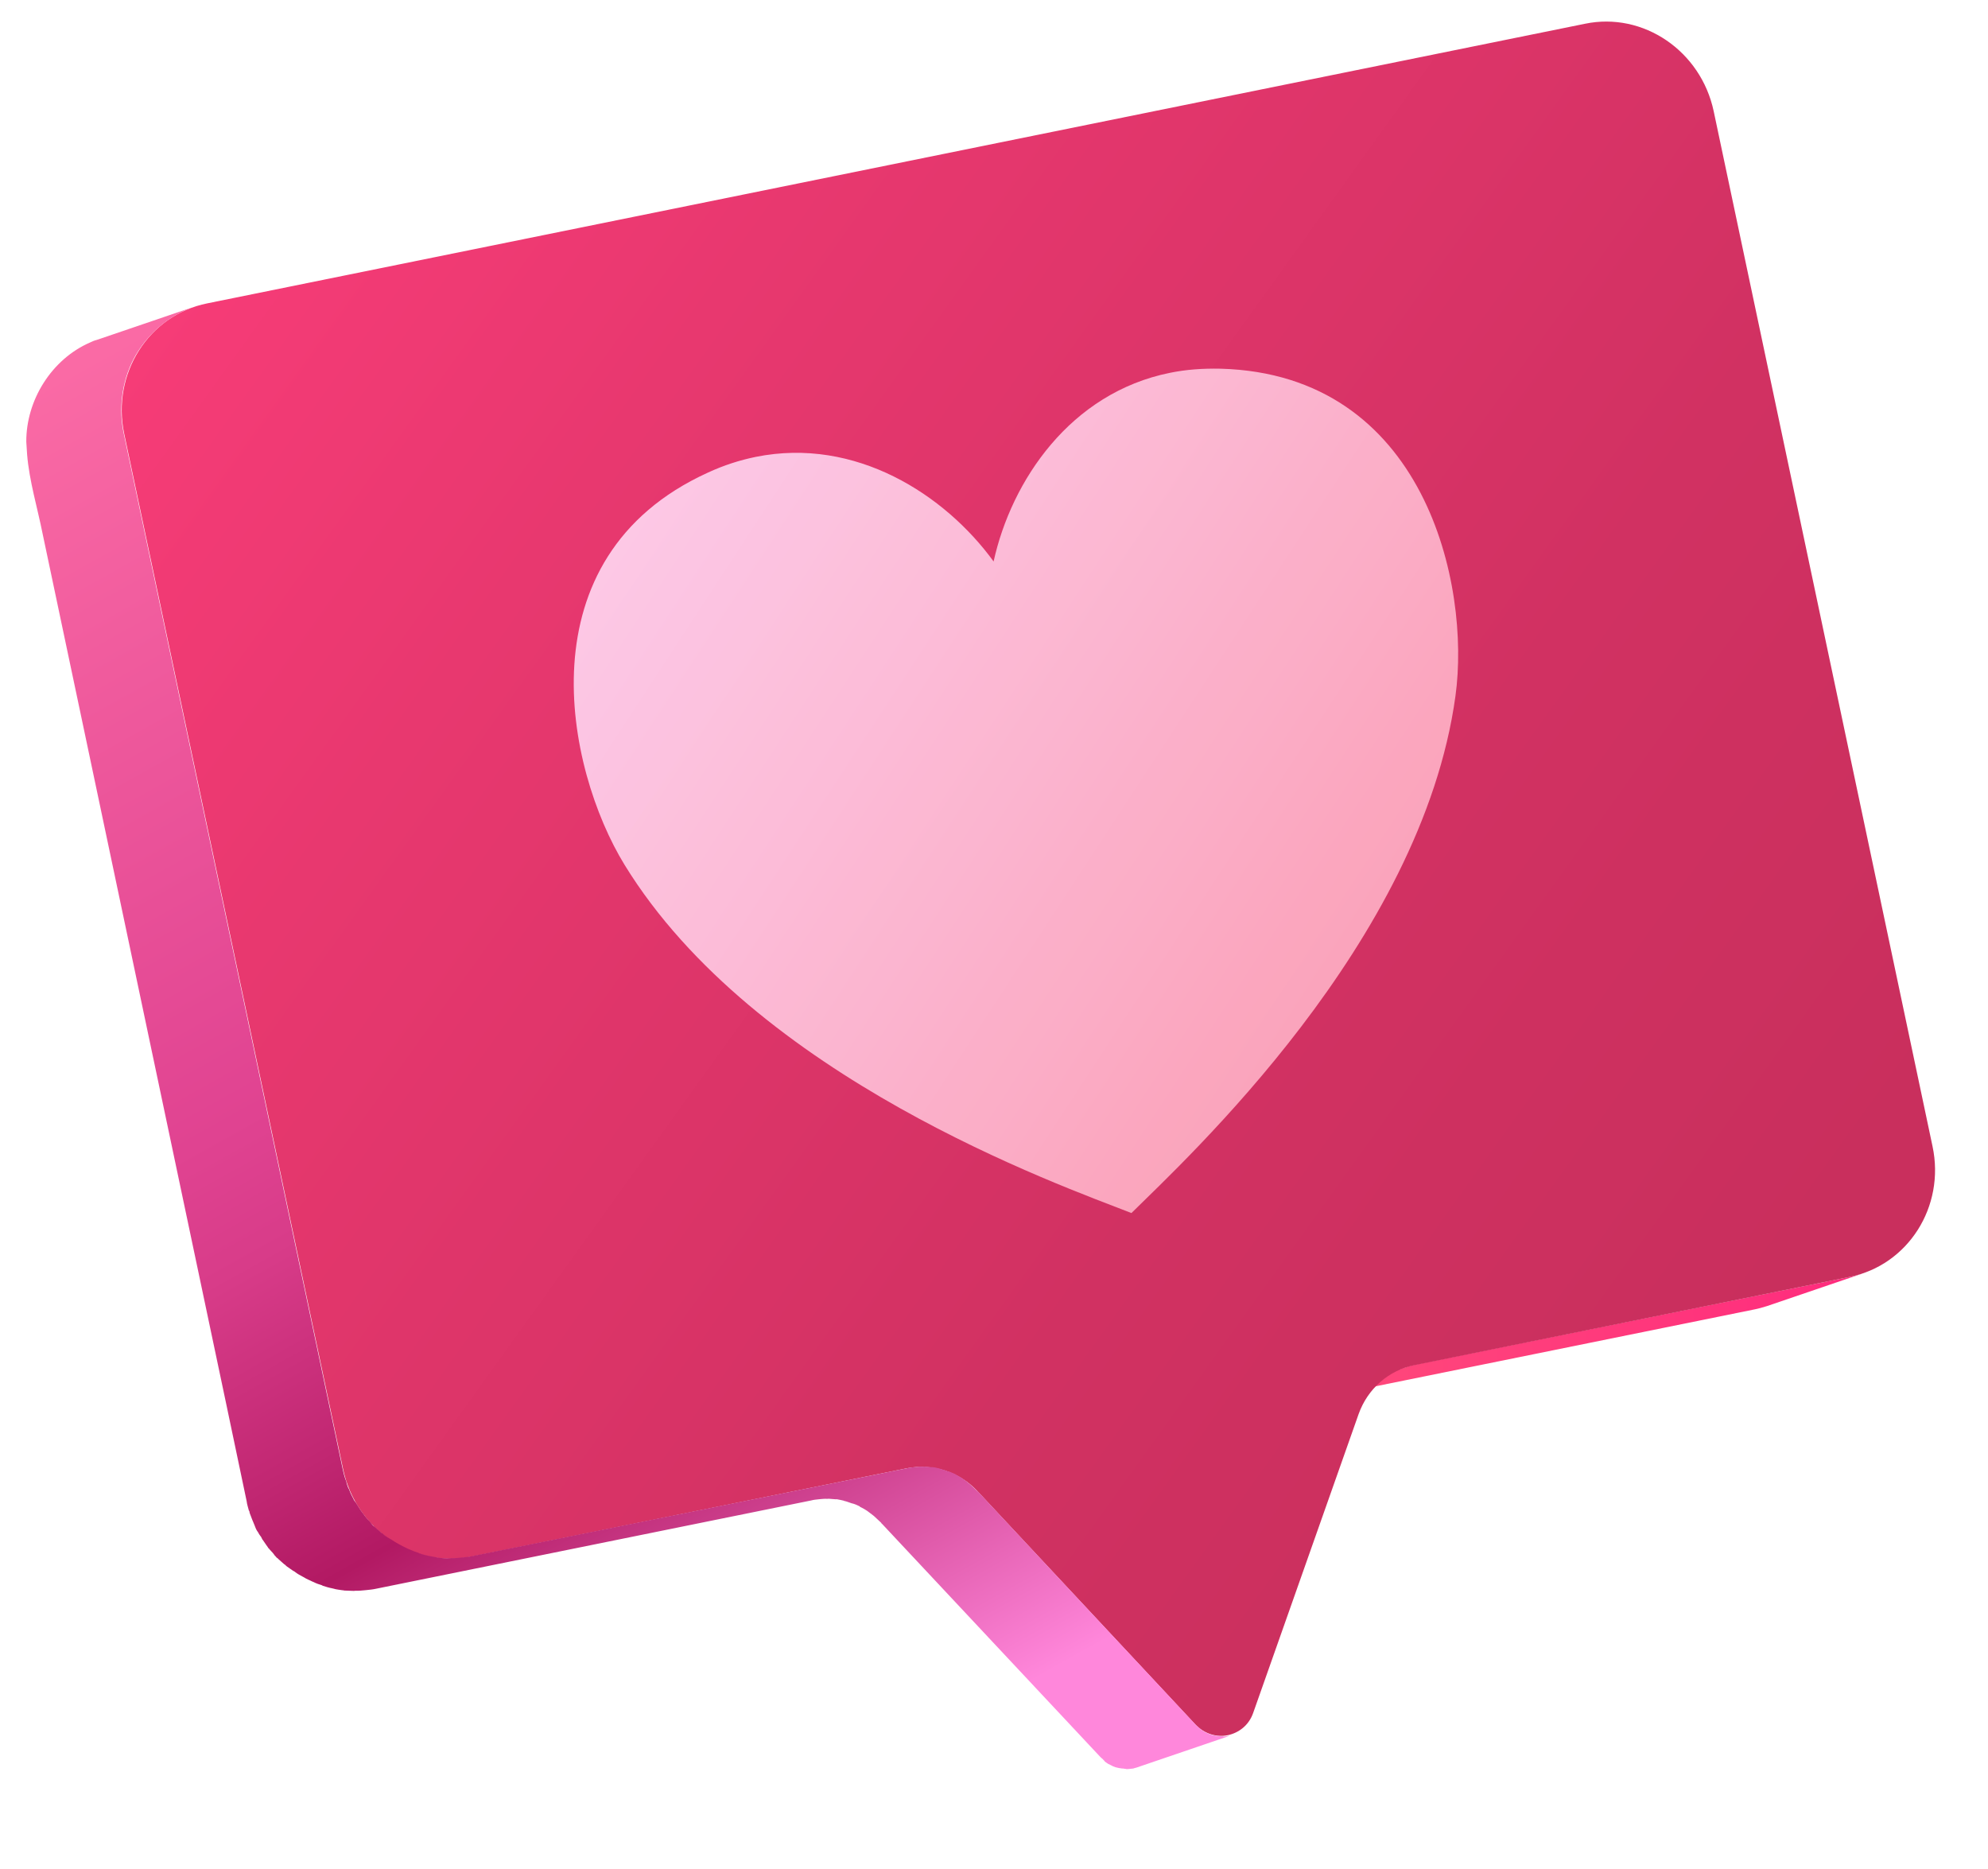
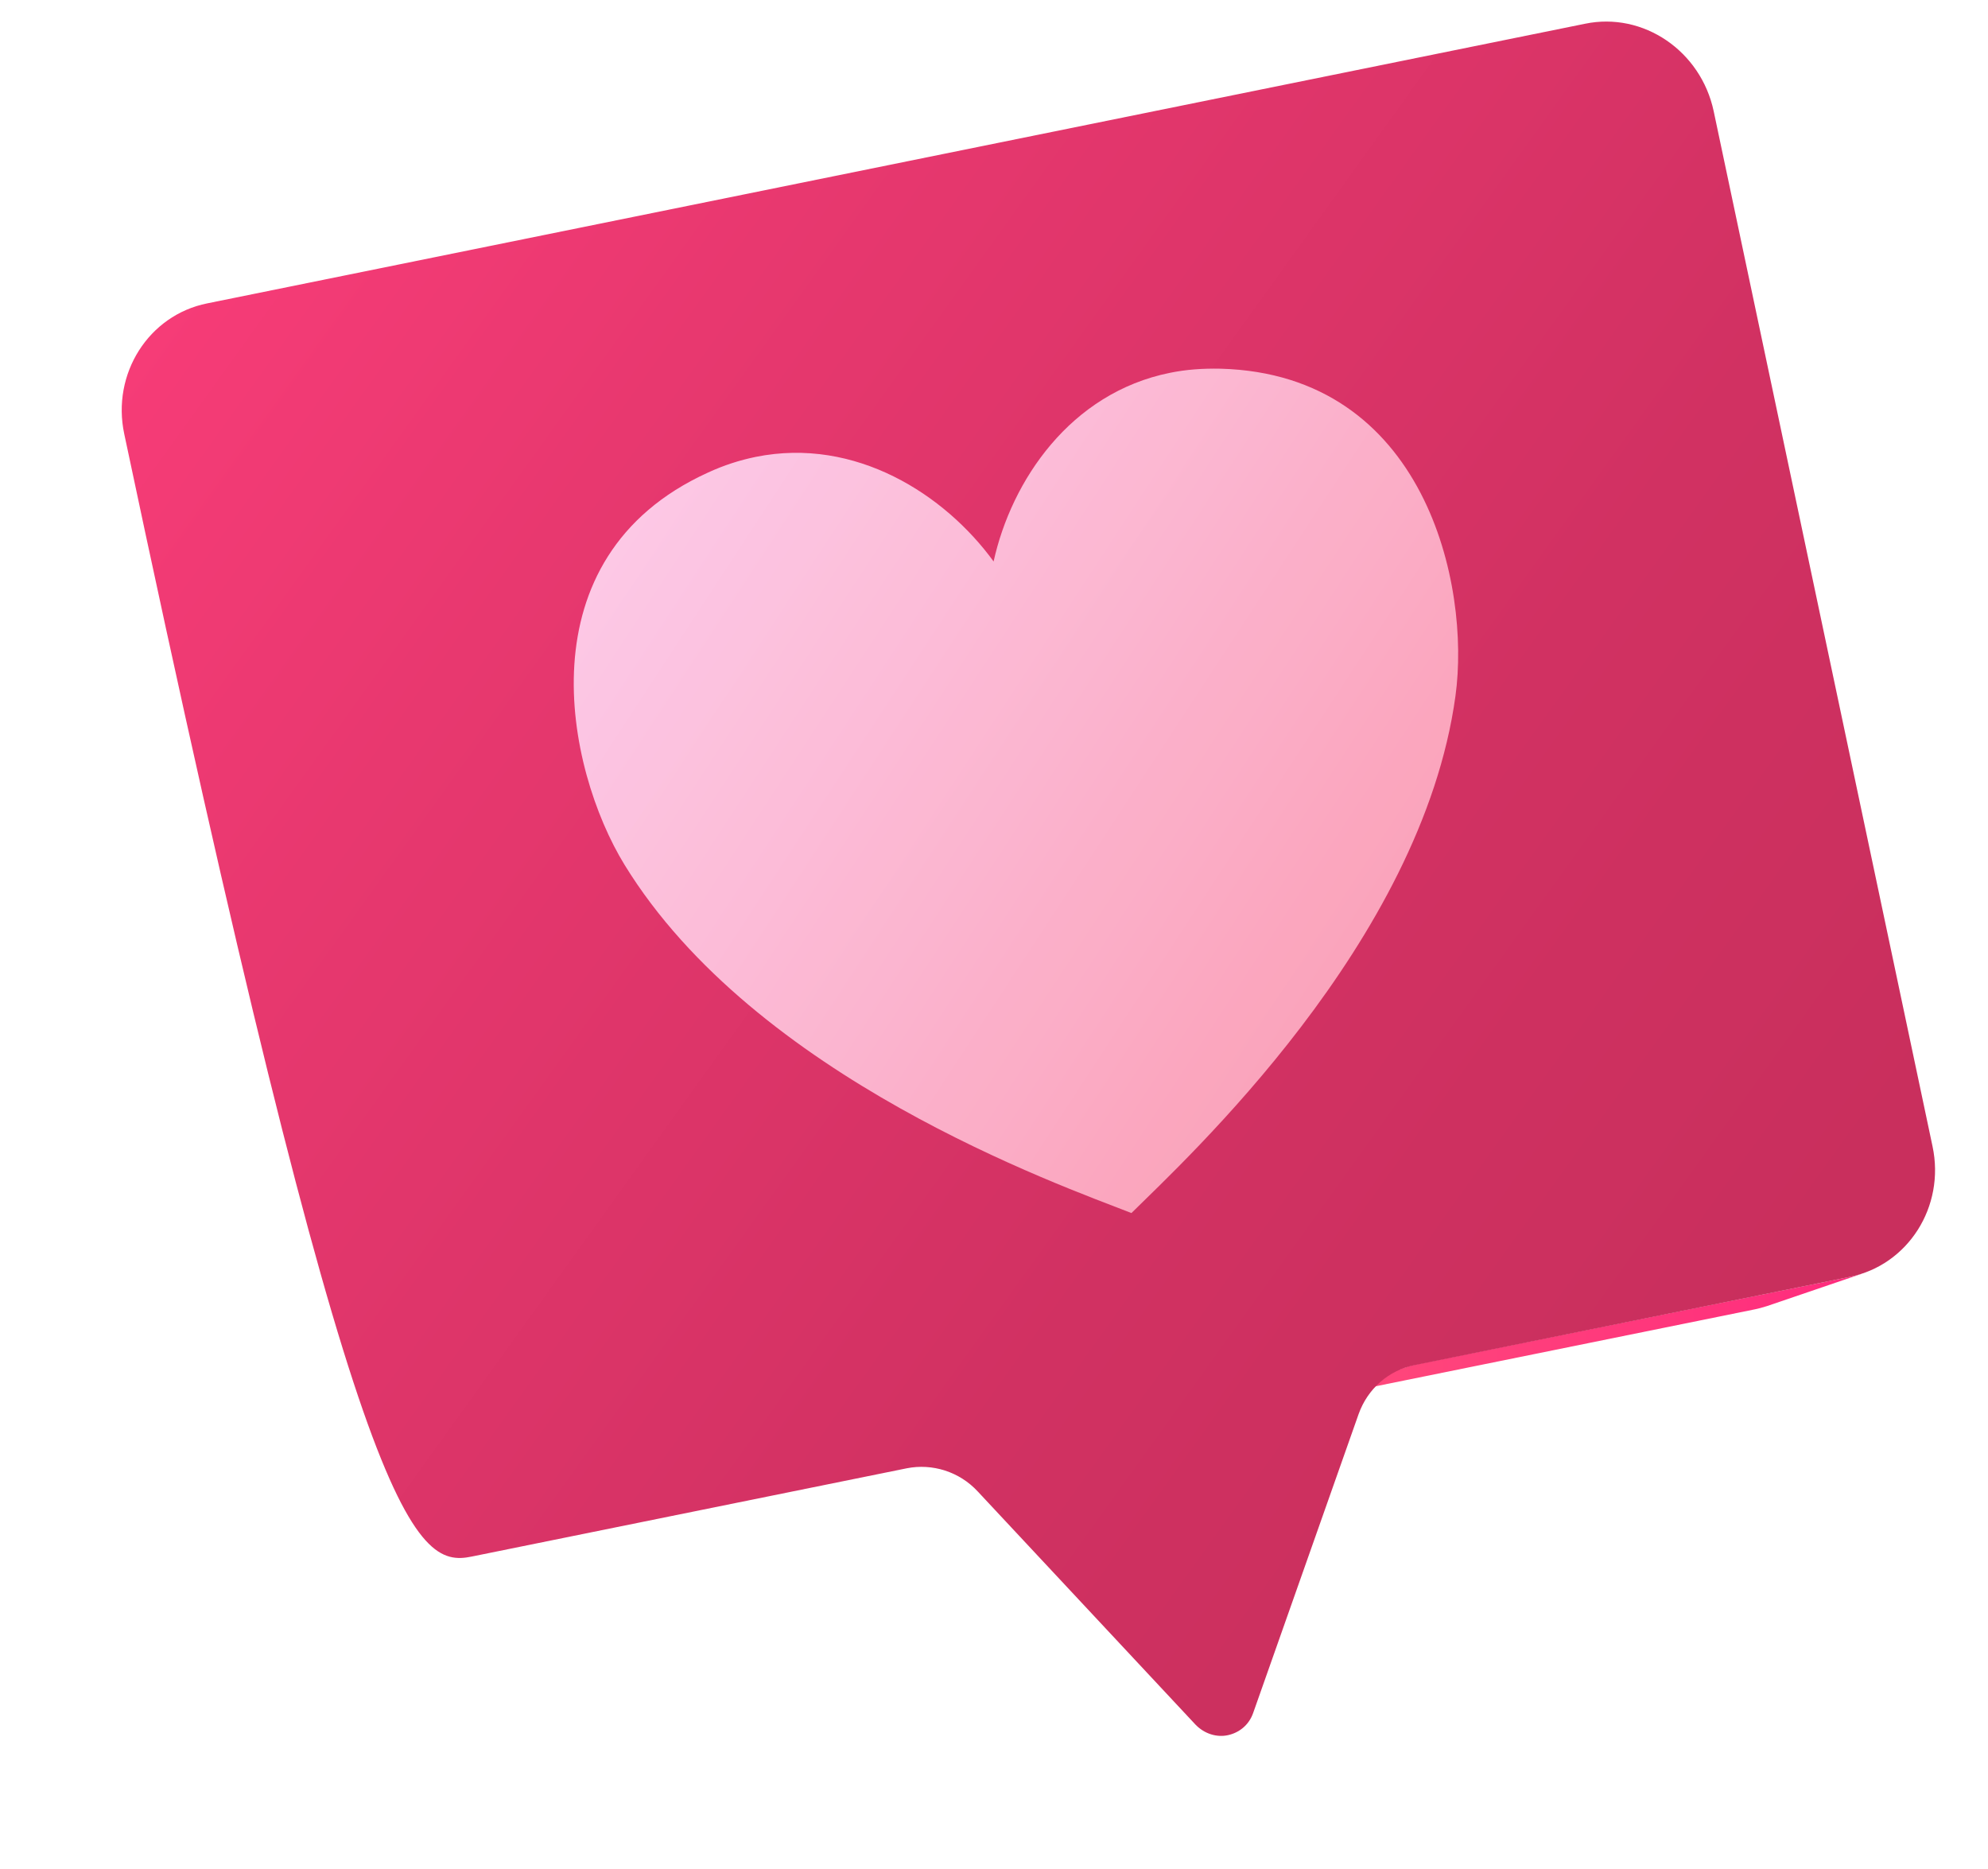
<svg xmlns="http://www.w3.org/2000/svg" width="333" height="313" viewBox="0 0 333 313" fill="none">
  <path d="M219.433 234.458L235.438 229.003C235.922 228.812 236.414 228.692 236.977 228.564L309.82 213.859C310.596 213.711 311.295 213.499 311.993 213.286L295.988 218.741C295.29 218.954 294.592 219.166 293.815 219.314L220.979 234.091C220.409 234.147 219.918 234.267 219.433 234.458Z" fill="url(#paint0_linear_5347_410)" />
-   <path d="M34.7 50.81C24.897 52.779 18.67 62.596 20.81 72.67L57.471 246.05C59.611 256.124 69.249 262.728 79.044 260.687L151.88 245.911C156.183 245.057 160.71 246.482 163.766 249.778L200.252 288.84C201.773 290.416 203.844 291.004 205.675 290.608C207.506 290.213 209.182 288.969 209.912 286.884L227.577 236.823C229.101 232.574 232.61 229.497 236.913 228.642L309.821 213.859C319.623 211.89 325.851 202.073 323.711 191.999L287.05 18.619C284.91 8.545 275.272 1.941 265.476 3.982L34.7 50.81Z" fill="url(#paint1_linear_5347_410)" />
-   <path d="M4.543 76.139C4.473 75.427 4.474 74.707 4.404 73.995C4.367 67.023 8.652 60.13 15.137 57.336C15.209 57.329 15.273 57.25 15.344 57.243C15.686 57.066 16.107 56.953 16.456 56.846L32.46 51.391C28.149 52.893 24.44 56.134 22.325 60.225C20.395 64.011 19.832 68.525 20.743 72.678L57.404 246.059C57.531 246.621 57.658 247.184 57.857 247.74C57.949 247.947 58.048 248.225 58.069 248.438C58.175 248.787 58.282 249.137 58.452 249.408C58.544 249.614 58.644 249.892 58.736 250.099C58.913 250.441 59.012 250.719 59.183 250.99C59.282 251.268 59.446 251.467 59.609 251.667C59.779 251.938 59.95 252.209 60.12 252.48C60.291 252.751 60.461 253.022 60.625 253.221C60.788 253.421 60.958 253.692 61.122 253.892C61.37 254.227 61.612 254.491 61.932 254.819C62.096 255.019 62.259 255.218 62.422 255.418C62.501 255.482 62.586 255.618 62.735 255.675C63.055 256.003 63.368 256.26 63.681 256.517C63.759 256.581 63.844 256.717 63.994 256.774C64.385 257.095 64.776 257.416 65.231 257.659C65.31 257.723 65.388 257.788 65.459 257.781C65.921 258.095 66.306 258.345 66.761 258.588C66.839 258.652 66.91 258.645 66.989 258.709C67.444 258.952 67.899 259.195 68.426 259.431C68.497 259.424 68.504 259.495 68.575 259.488C69.102 259.724 69.55 259.896 70.07 260.061C70.07 260.061 70.141 260.053 70.148 260.125C70.668 260.289 71.187 260.454 71.7 260.548C71.771 260.541 71.849 260.605 71.92 260.598C72.433 260.691 72.946 260.785 73.458 260.878C73.529 260.871 73.608 260.936 73.75 260.922C74.256 260.944 74.768 261.037 75.338 260.981C75.409 260.974 75.481 260.967 75.623 260.953C76.129 260.976 76.698 260.92 77.197 260.871C77.268 260.864 77.339 260.857 77.411 260.85C77.981 260.794 78.55 260.738 79.113 260.611L151.885 245.913C152.305 245.799 152.733 245.757 153.16 245.715C153.231 245.708 153.303 245.701 153.374 245.694C153.801 245.652 154.157 245.617 154.592 245.647C154.663 245.64 154.734 245.633 154.805 245.626C155.24 245.655 155.603 245.691 156.037 245.72C156.109 245.713 156.109 245.713 156.18 245.706C156.543 245.743 156.984 245.843 157.354 245.951C157.426 245.944 157.426 245.944 157.504 246.008C157.874 246.115 158.315 246.216 158.692 246.395C158.764 246.388 158.842 246.452 158.913 246.445C159.283 246.552 159.66 246.731 160.037 246.91C160.109 246.903 160.187 246.967 160.194 247.038C160.571 247.217 160.948 247.396 161.261 247.652C161.645 247.902 161.958 248.159 162.271 248.416L162.349 248.481C162.349 248.481 162.356 248.552 162.427 248.545C162.819 248.866 163.217 249.258 163.615 249.651L163.693 249.715C163.771 249.779 163.771 249.779 163.849 249.843L200.335 288.905C200.42 289.041 200.498 289.105 200.648 289.162C200.733 289.298 200.882 289.355 200.968 289.49C201.124 289.619 201.359 289.811 201.586 289.933C201.814 290.054 201.971 290.183 202.191 290.233C202.269 290.297 202.341 290.29 202.419 290.355C202.568 290.412 202.718 290.469 202.867 290.526C202.938 290.519 203.017 290.583 203.088 290.577C203.237 290.634 203.38 290.62 203.529 290.677C203.601 290.67 203.679 290.734 203.821 290.72C203.964 290.706 204.113 290.763 204.256 290.75C204.327 290.743 204.398 290.735 204.547 290.793C204.69 290.779 204.832 290.765 204.982 290.822C205.053 290.815 205.124 290.808 205.195 290.801C205.409 290.78 205.623 290.759 205.837 290.738C206.05 290.717 206.328 290.618 206.535 290.526L190.53 295.981C190.324 296.073 190.039 296.101 189.832 296.193C189.618 296.214 189.405 296.235 189.191 296.256C189.12 296.263 189.049 296.27 188.977 296.277C188.835 296.291 188.692 296.305 188.543 296.248C188.472 296.255 188.4 296.262 188.251 296.205C188.109 296.219 187.959 296.161 187.817 296.175C187.745 296.182 187.667 296.118 187.525 296.132C187.375 296.075 187.233 296.089 187.083 296.032C187.012 296.039 186.934 295.974 186.863 295.981C186.713 295.924 186.564 295.867 186.414 295.81C186.336 295.746 186.265 295.753 186.187 295.688C185.959 295.567 185.81 295.51 185.582 295.388C185.425 295.26 185.198 295.138 185.041 295.01C185.041 295.01 185.041 295.01 185.034 294.938C184.956 294.874 184.8 294.746 184.714 294.61C184.636 294.546 184.558 294.482 184.48 294.418C184.48 294.418 184.473 294.346 184.402 294.353L147.767 255.234C147.688 255.17 147.61 255.106 147.603 255.035C147.205 254.642 146.814 254.321 146.416 253.929C146.338 253.864 146.338 253.864 146.259 253.8C145.947 253.543 145.562 253.293 145.25 253.036C144.865 252.787 144.56 252.601 144.182 252.422C144.111 252.429 144.033 252.365 144.026 252.294C143.649 252.115 143.272 251.936 142.902 251.829C142.83 251.836 142.752 251.772 142.681 251.779C142.311 251.671 141.934 251.492 141.492 251.392C141.421 251.399 141.421 251.399 141.343 251.335C140.973 251.227 140.61 251.191 140.168 251.09C140.097 251.097 140.097 251.097 140.026 251.104C139.591 251.075 139.228 251.039 138.794 251.01C138.723 251.017 138.651 251.024 138.58 251.031C138.146 251.001 137.79 251.036 137.362 251.078C137.291 251.085 137.22 251.092 137.149 251.099C136.721 251.141 136.294 251.183 135.874 251.296L63.037 266.073C62.475 266.2 61.905 266.256 61.335 266.312C61.264 266.319 61.193 266.326 61.121 266.333C60.551 266.389 60.053 266.438 59.547 266.416C59.476 266.423 59.405 266.43 59.262 266.444C58.757 266.421 58.251 266.399 57.674 266.384C57.603 266.391 57.525 266.327 57.382 266.341C56.87 266.247 56.364 266.225 55.845 266.06C55.773 266.067 55.695 266.003 55.624 266.01C55.111 265.916 54.592 265.752 54.072 265.587C54.072 265.587 54.001 265.594 53.994 265.523C53.474 265.358 52.955 265.193 52.5 264.95C52.428 264.957 52.421 264.886 52.35 264.893C51.895 264.65 51.375 264.485 50.913 264.171C50.835 264.107 50.763 264.114 50.685 264.05C50.23 263.807 49.775 263.564 49.383 263.243C49.305 263.179 49.227 263.114 49.156 263.121C48.772 262.871 48.459 262.614 48.075 262.365C47.996 262.3 47.996 262.3 47.918 262.236C47.84 262.172 47.755 262.036 47.605 261.979C47.292 261.722 46.972 261.394 46.66 261.137C46.581 261.073 46.496 260.937 46.347 260.88C46.269 260.816 46.261 260.745 46.183 260.681C46.027 260.552 45.942 260.417 45.856 260.281C45.608 259.946 45.295 259.689 45.046 259.354C44.968 259.29 44.89 259.225 44.883 259.154C44.797 259.019 44.634 258.819 44.549 258.684C44.378 258.413 44.215 258.213 44.044 257.942C43.966 257.878 43.881 257.742 43.874 257.671C43.782 257.464 43.697 257.329 43.533 257.129C43.37 256.93 43.27 256.652 43.107 256.452C43.029 256.388 43.015 256.245 42.937 256.181C42.844 255.974 42.752 255.768 42.653 255.49C42.561 255.283 42.462 255.005 42.369 254.799C42.362 254.727 42.284 254.663 42.277 254.592C42.178 254.314 42.079 254.036 41.987 253.829C41.894 253.623 41.795 253.345 41.774 253.131C41.767 253.06 41.767 253.06 41.689 252.996C41.569 252.504 41.37 251.948 41.321 251.45C40.22 246.092 39.047 240.742 37.946 235.385C35.234 222.419 32.451 209.46 29.739 196.494C24.471 171.41 19.132 146.333 13.864 121.249C11.596 110.612 9.407 100.04 7.14 89.404C6.286 85.101 4.905 80.562 4.543 76.139Z" fill="url(#paint2_linear_5347_410)" />
+   <path d="M34.7 50.81C24.897 52.779 18.67 62.596 20.81 72.67C59.611 256.124 69.249 262.728 79.044 260.687L151.88 245.911C156.183 245.057 160.71 246.482 163.766 249.778L200.252 288.84C201.773 290.416 203.844 291.004 205.675 290.608C207.506 290.213 209.182 288.969 209.912 286.884L227.577 236.823C229.101 232.574 232.61 229.497 236.913 228.642L309.821 213.859C319.623 211.89 325.851 202.073 323.711 191.999L287.05 18.619C284.91 8.545 275.272 1.941 265.476 3.982L34.7 50.81Z" fill="url(#paint1_linear_5347_410)" />
  <g opacity="0.9">
    <path d="M126.599 76.517C123.92 77.067 121.269 77.903 118.518 79.18C87.408 93.382 94.766 128.761 104.615 144.837C126.529 180.512 177.48 198.448 189.521 203.163C198.631 194.142 238.141 157.828 243.797 116.569C246.358 97.979 238.723 62.7 204.47 61.749C201.443 61.687 198.659 61.889 195.98 62.439C179.267 65.807 169.42 80.509 166.434 94.035C158.285 82.826 143.312 73.149 126.599 76.517Z" fill="url(#paint3_linear_5347_410)" />
  </g>
  <defs>
    <linearGradient id="paint0_linear_5347_410" x1="312.548" y1="219.251" x2="218.846" y2="228.453" gradientUnits="userSpaceOnUse">
      <stop stop-color="#FF2B7D" />
      <stop offset="1" stop-color="#FF4A7B" />
    </linearGradient>
    <linearGradient id="paint1_linear_5347_410" x1="294.87" y1="220.419" x2="1.148" y2="9.363" gradientUnits="userSpaceOnUse">
      <stop stop-color="#C92F5D" />
      <stop offset="0.259" stop-color="#D13162" />
      <stop offset="0.666" stop-color="#E8386F" />
      <stop offset="1" stop-color="#FF3E7C" />
    </linearGradient>
    <linearGradient id="paint2_linear_5347_410" x1="139.662" y1="300.05" x2="-2.061" y2="45.581" gradientUnits="userSpaceOnUse">
      <stop stop-color="#FF87DB" />
      <stop offset="0.247" stop-color="#B21963" />
      <stop offset="0.312" stop-color="#C12772" />
      <stop offset="0.429" stop-color="#D83C89" />
      <stop offset="0.503" stop-color="#E04391" />
      <stop offset="0.929" stop-color="#FA6AA5" />
      <stop offset="1" stop-color="#FF71A9" />
    </linearGradient>
    <linearGradient id="paint3_linear_5347_410" x1="242.296" y1="162.495" x2="96.146" y2="66.91" gradientUnits="userSpaceOnUse">
      <stop stop-color="#FFABBF" />
      <stop offset="0.578" stop-color="#FFCAE3" />
      <stop offset="1" stop-color="#FFDDF8" />
    </linearGradient>
  </defs>
</svg>